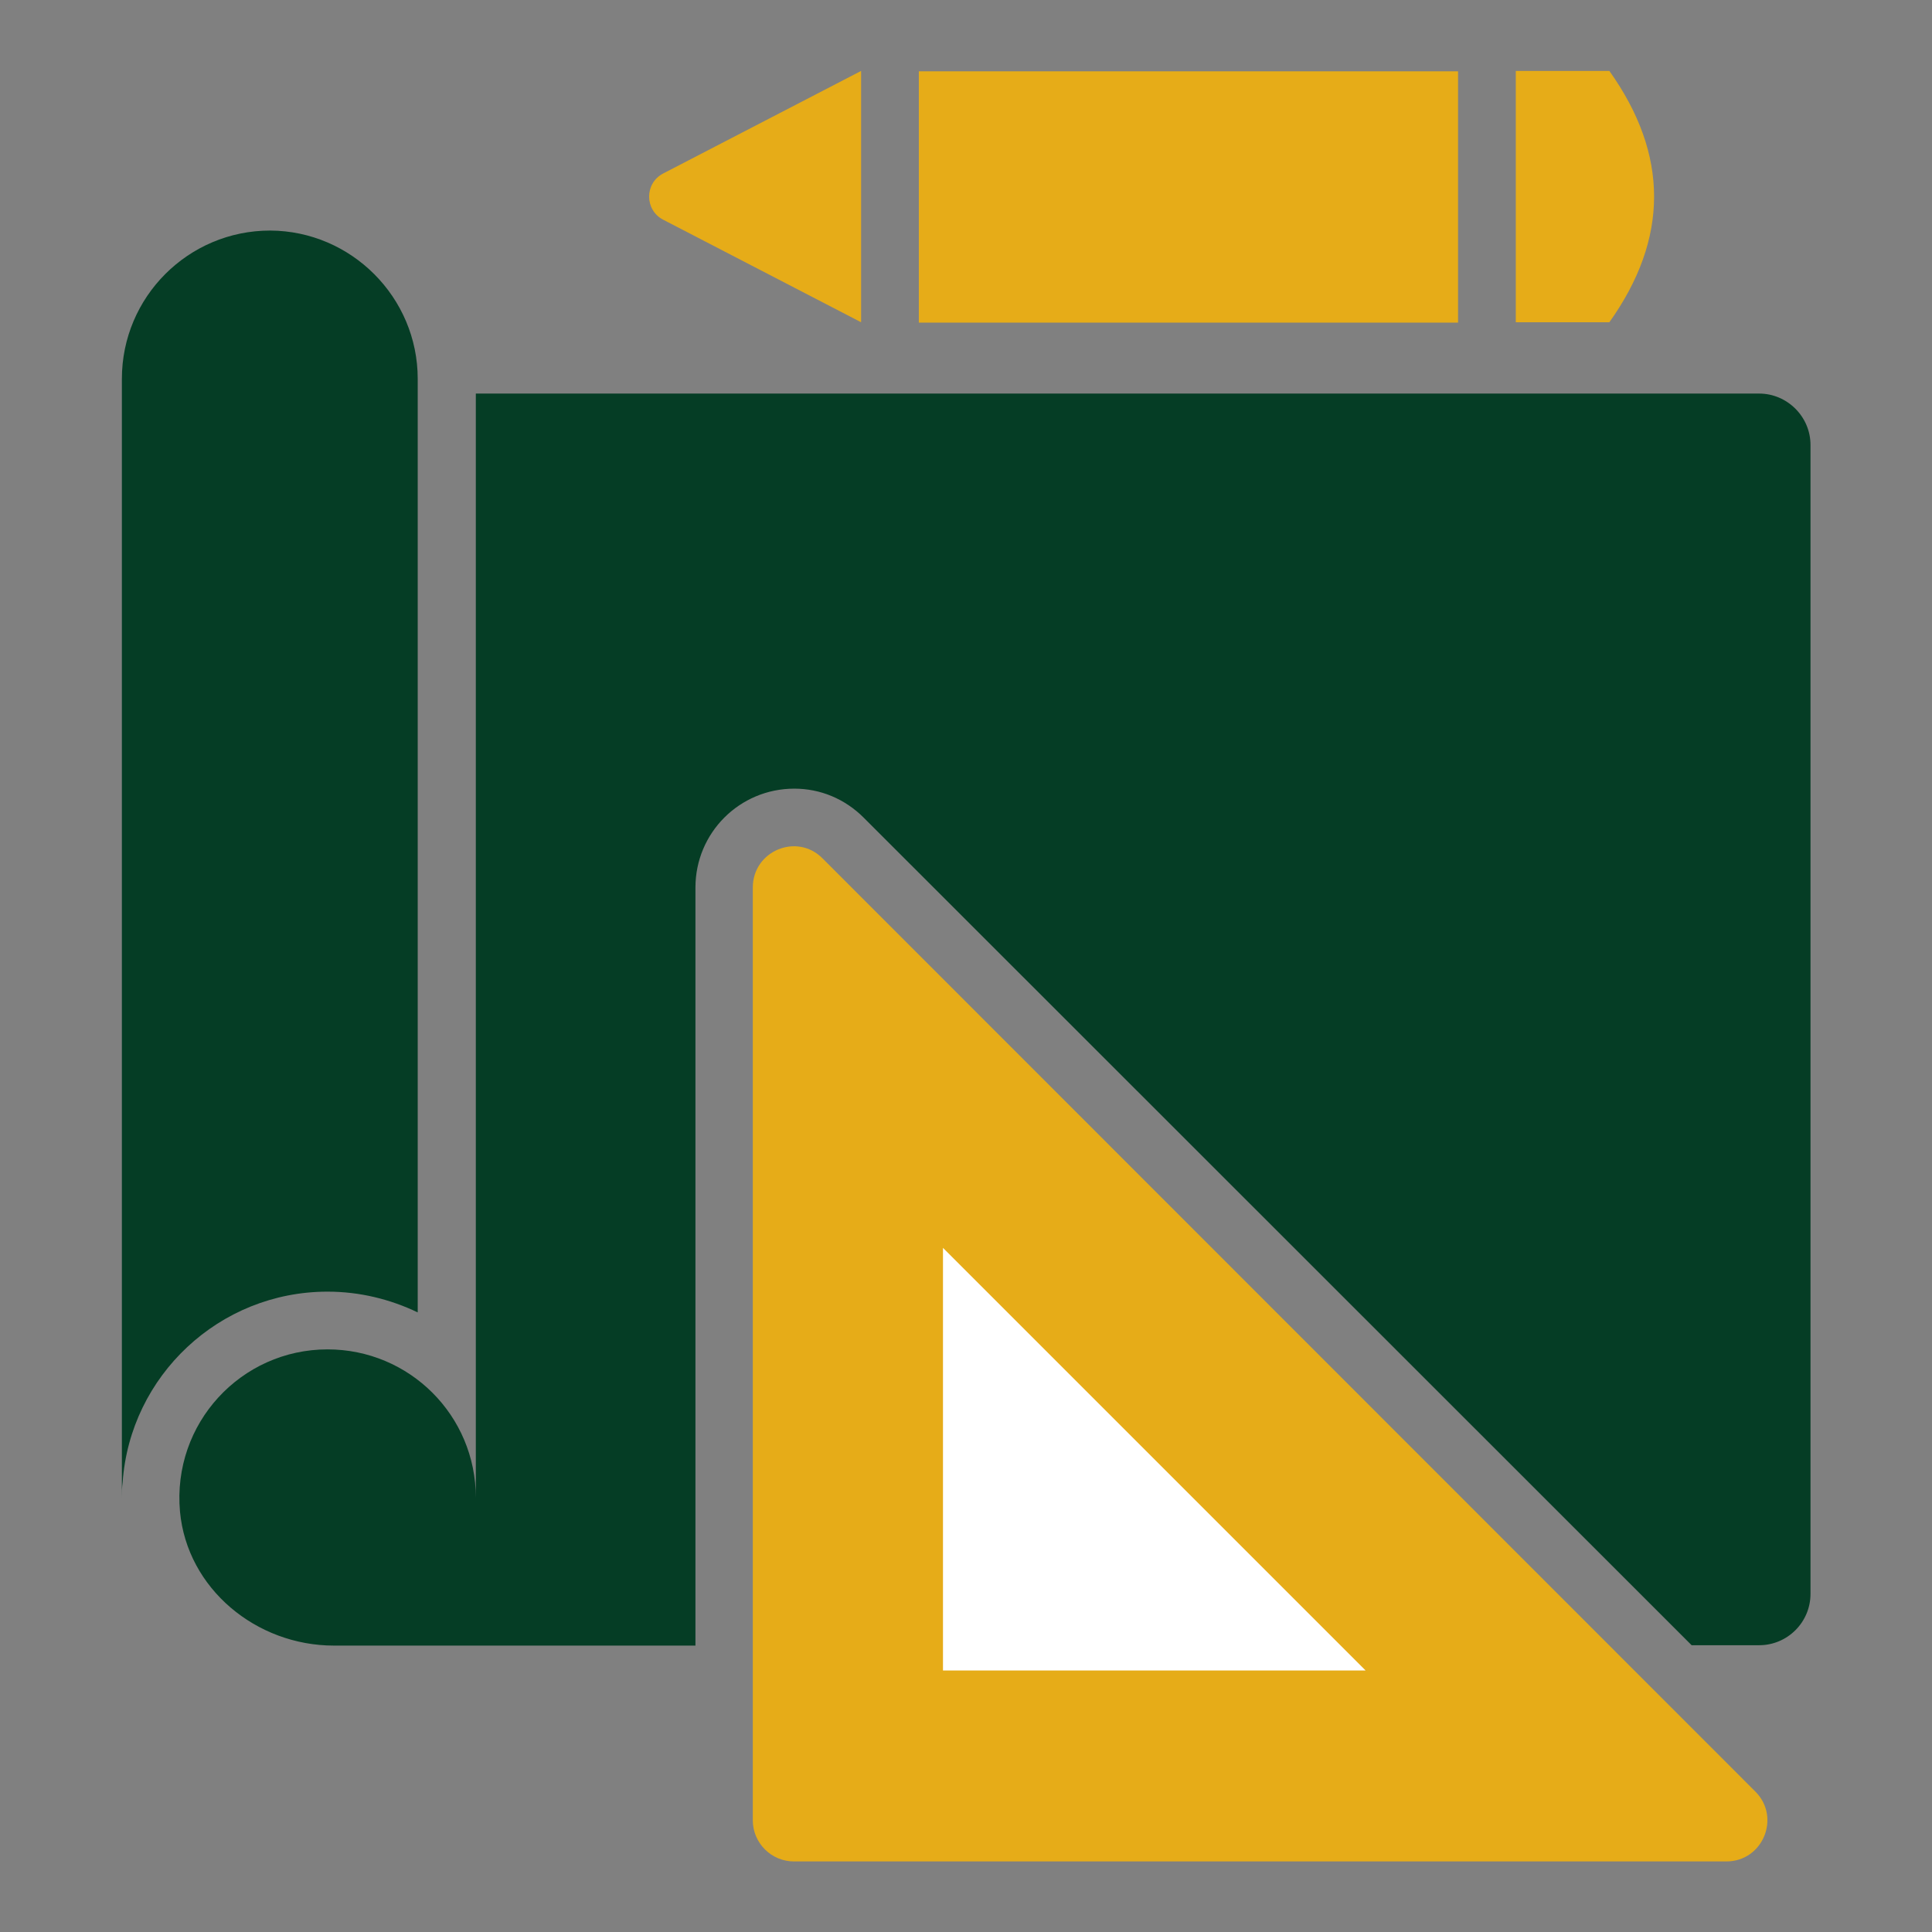
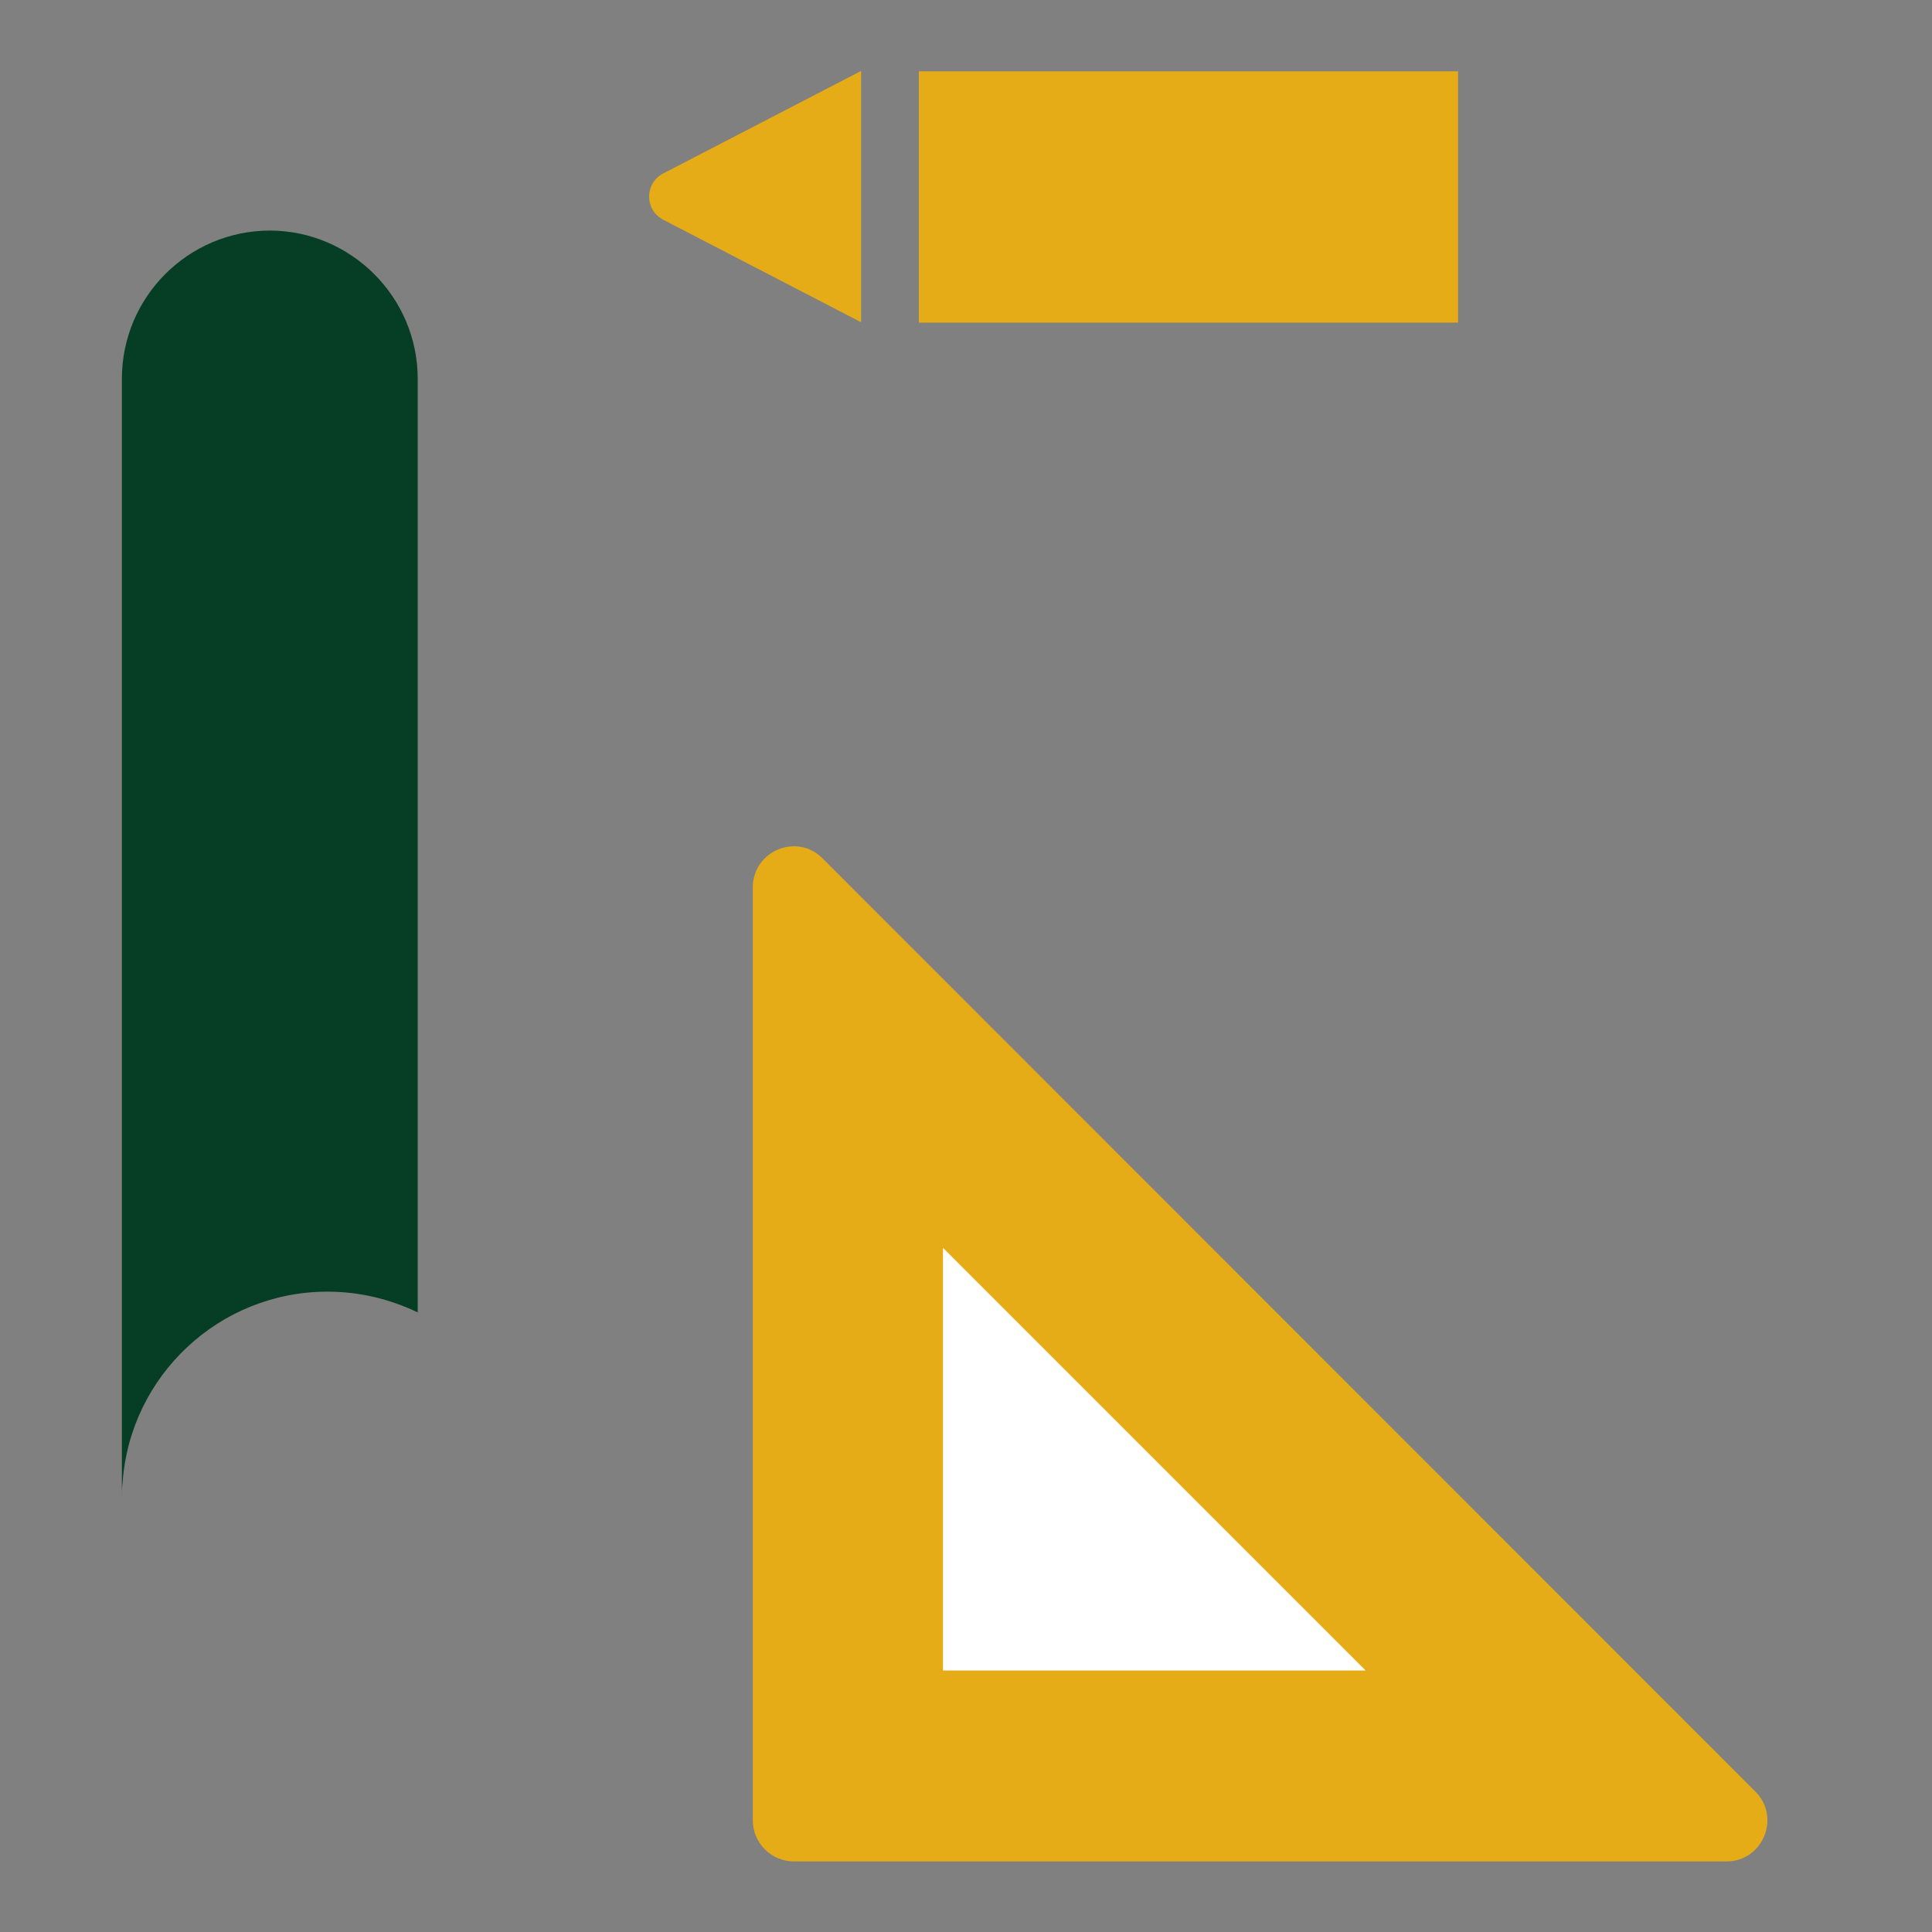
<svg xmlns="http://www.w3.org/2000/svg" version="1.1" id="Layer_1" x="0px" y="0px" viewBox="0 0 512 512" style="enable-background:new 0 0 512 512;" xml:space="preserve">
  <rect x="0" y="0" width="512" height="512" fill="#808080" stroke="none" />
  <style type="text/css">
	.st0{fill:#053D25;}
	.st1{fill:#E6AC18;}
	.st2{fill:#FFFFFF;}
</style>
  <g>
-     <path class="st0" d="M479.8,117.9v304.5c0,7.5-6.1,13.6-13.6,13.6h-17.9L228.9,216.7c-5-5-11.5-7.7-18.4-7.7   c-14.5,0-26.2,11.7-26.2,26.2v200.9H88.5c-20.6,0-38.9-15.1-40.8-35.5c-2.1-23.4,16.2-43,39.1-43c21.7,0,39.3,17.5,39.3,39.3V104.3   h340.1C473.6,104.3,479.8,110.4,479.8,117.9z" />
    <path class="st1" d="M199.5,235.2v247.2c0,6,4.9,10.9,10.9,10.9h247.1c9.7,0,14.5-11.7,7.7-18.5L218,227.5   C211.2,220.6,199.5,225.5,199.5,235.2L199.5,235.2z" />
    <polygon class="st2" points="249.9,442.7 249.9,330.7 361.9,442.7  " />
    <path class="st0" d="M110.7,100.4v247.4c-7.3-3.5-15.4-5.5-23.9-5.5c-28.7,0-52.3,22.3-54.3,50.5c-0.2,1.4-0.2,2.7-0.2,4.1V100.4   c0-21.7,17.6-39.3,39.3-39.3C93.1,61.2,110.7,78.8,110.7,100.4L110.7,100.4z" />
    <path class="st1" d="M243.5,18.9h142.9v66.6H243.5V18.9z" />
    <path class="st1" d="M228.2,85.4l-52.5-27.2c-4.9-2.6-4.9-9.6,0-12.2l52.5-27.2L228.2,85.4z" />
-     <path class="st1" d="M426.5,85.4h-24.8V18.8h24.8C442.3,41,442.3,63.2,426.5,85.4z" />
  </g>
</svg>